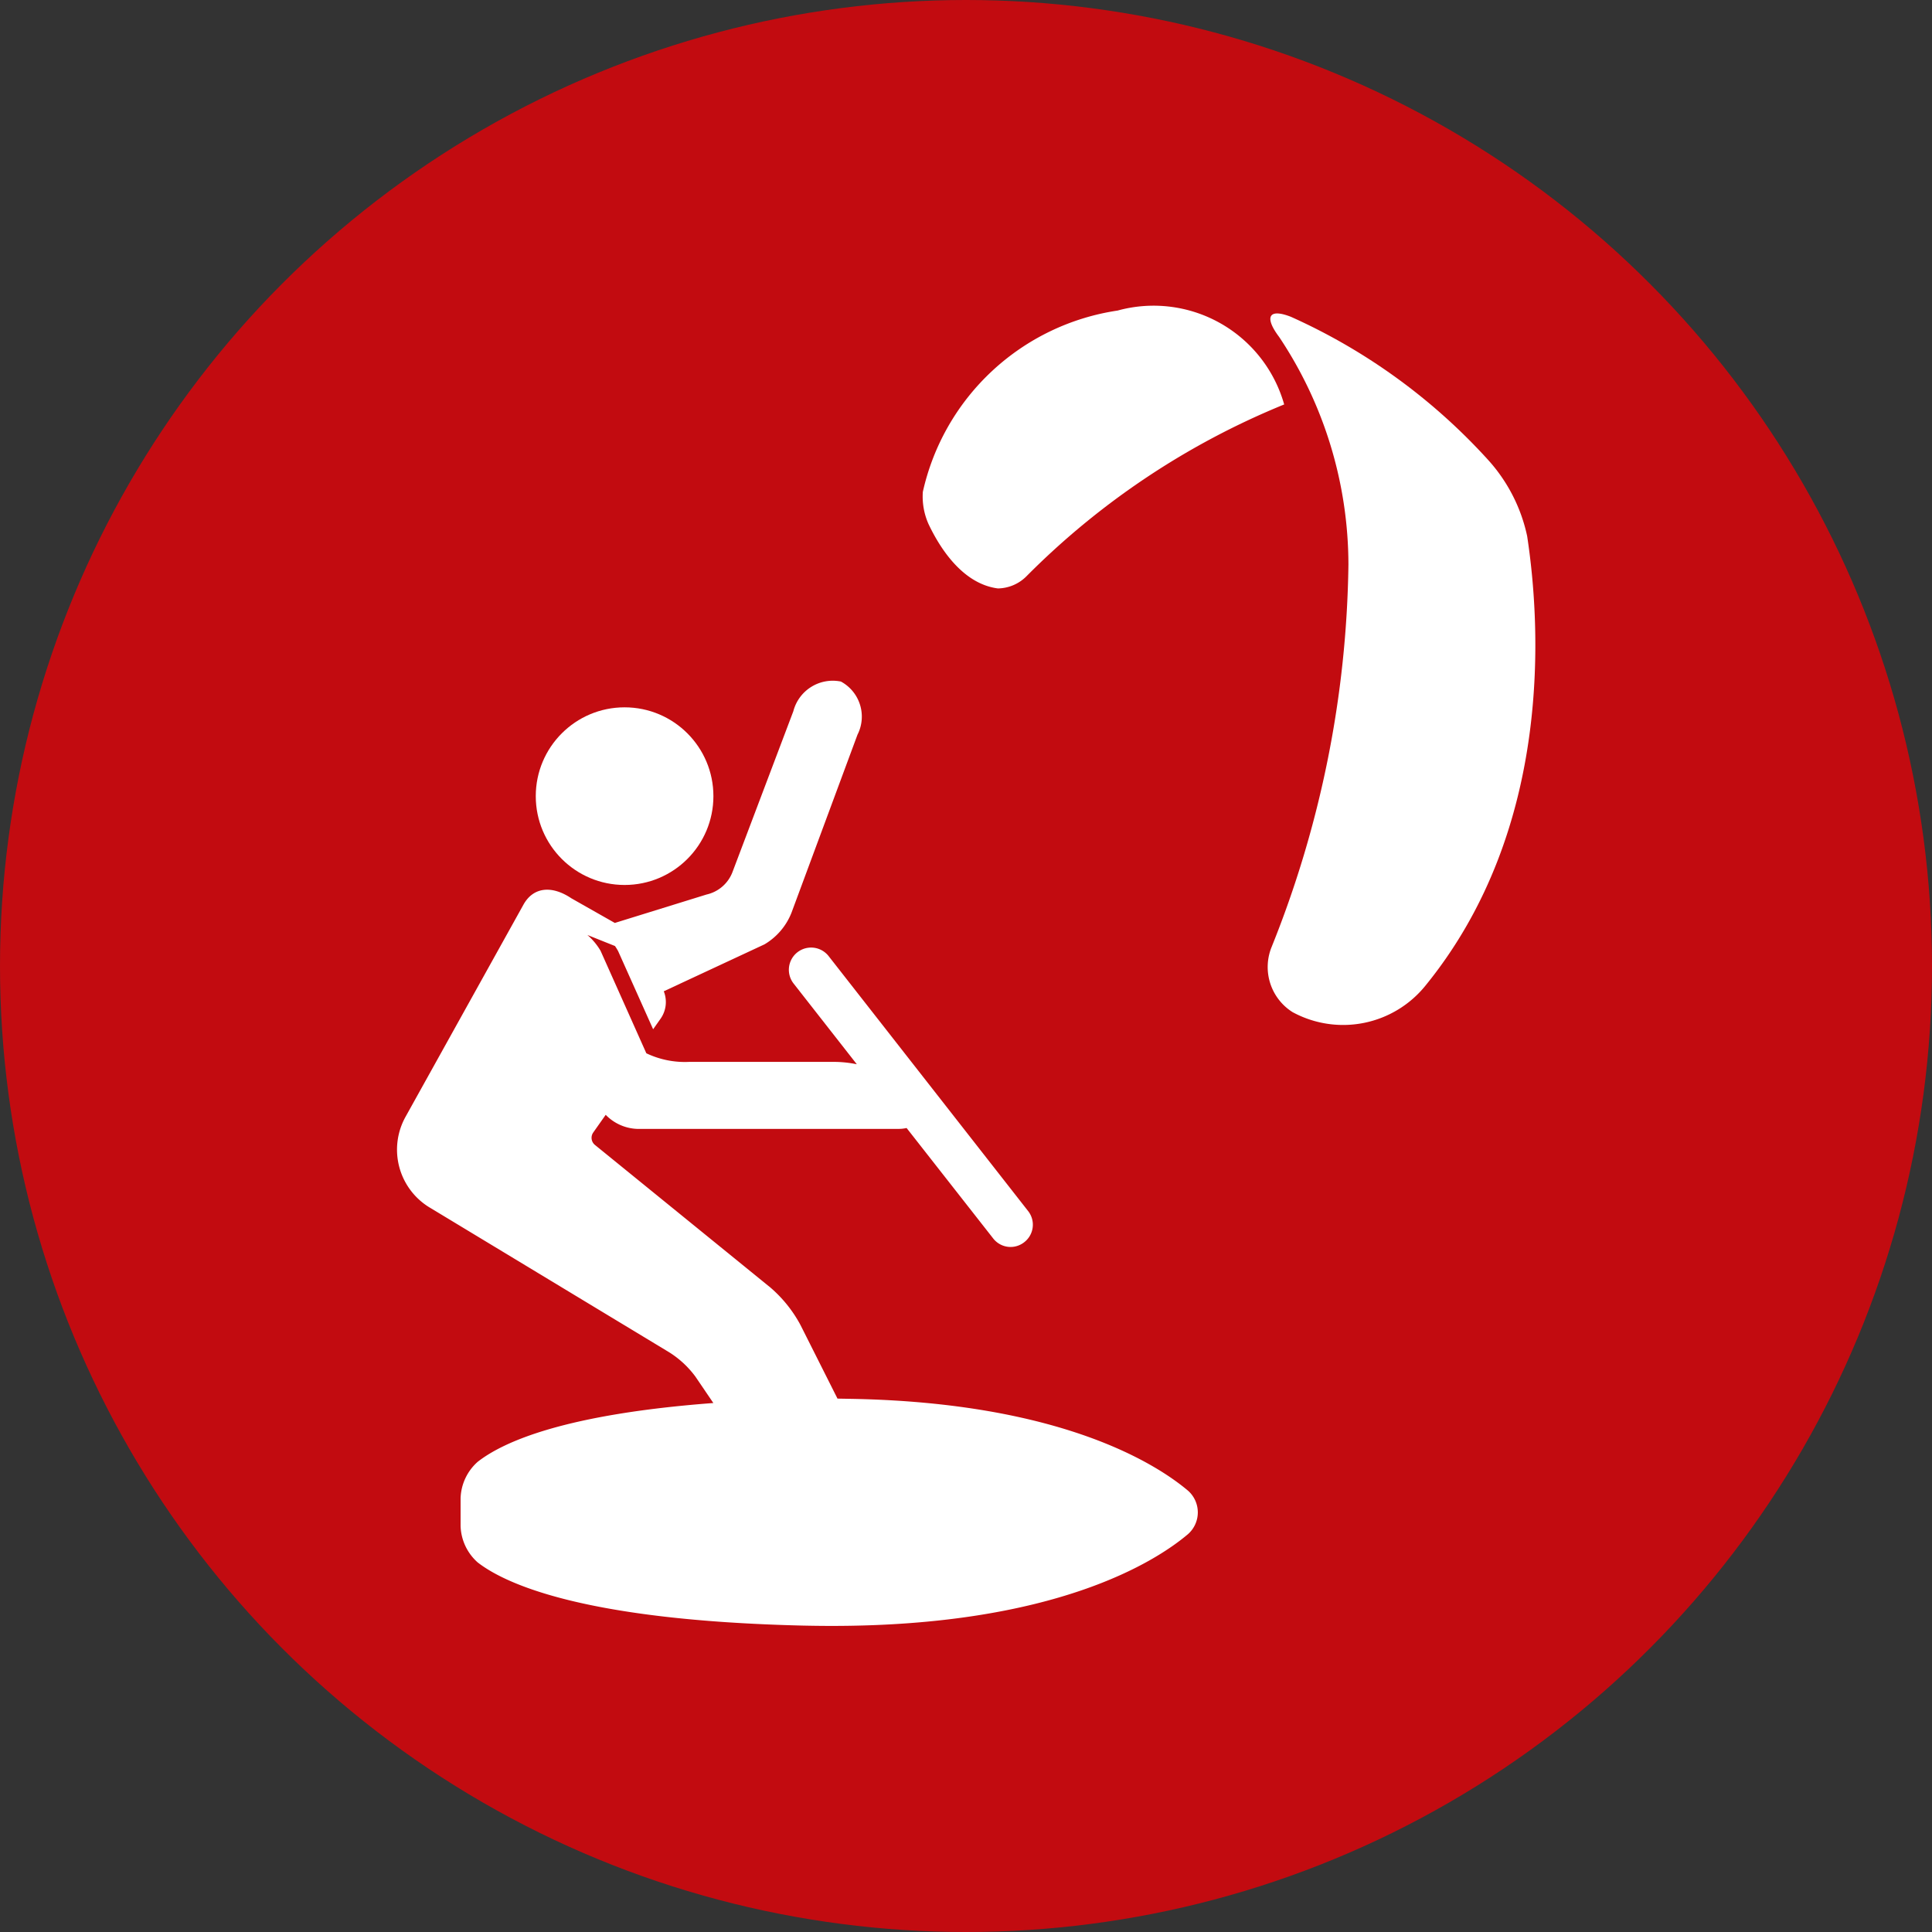
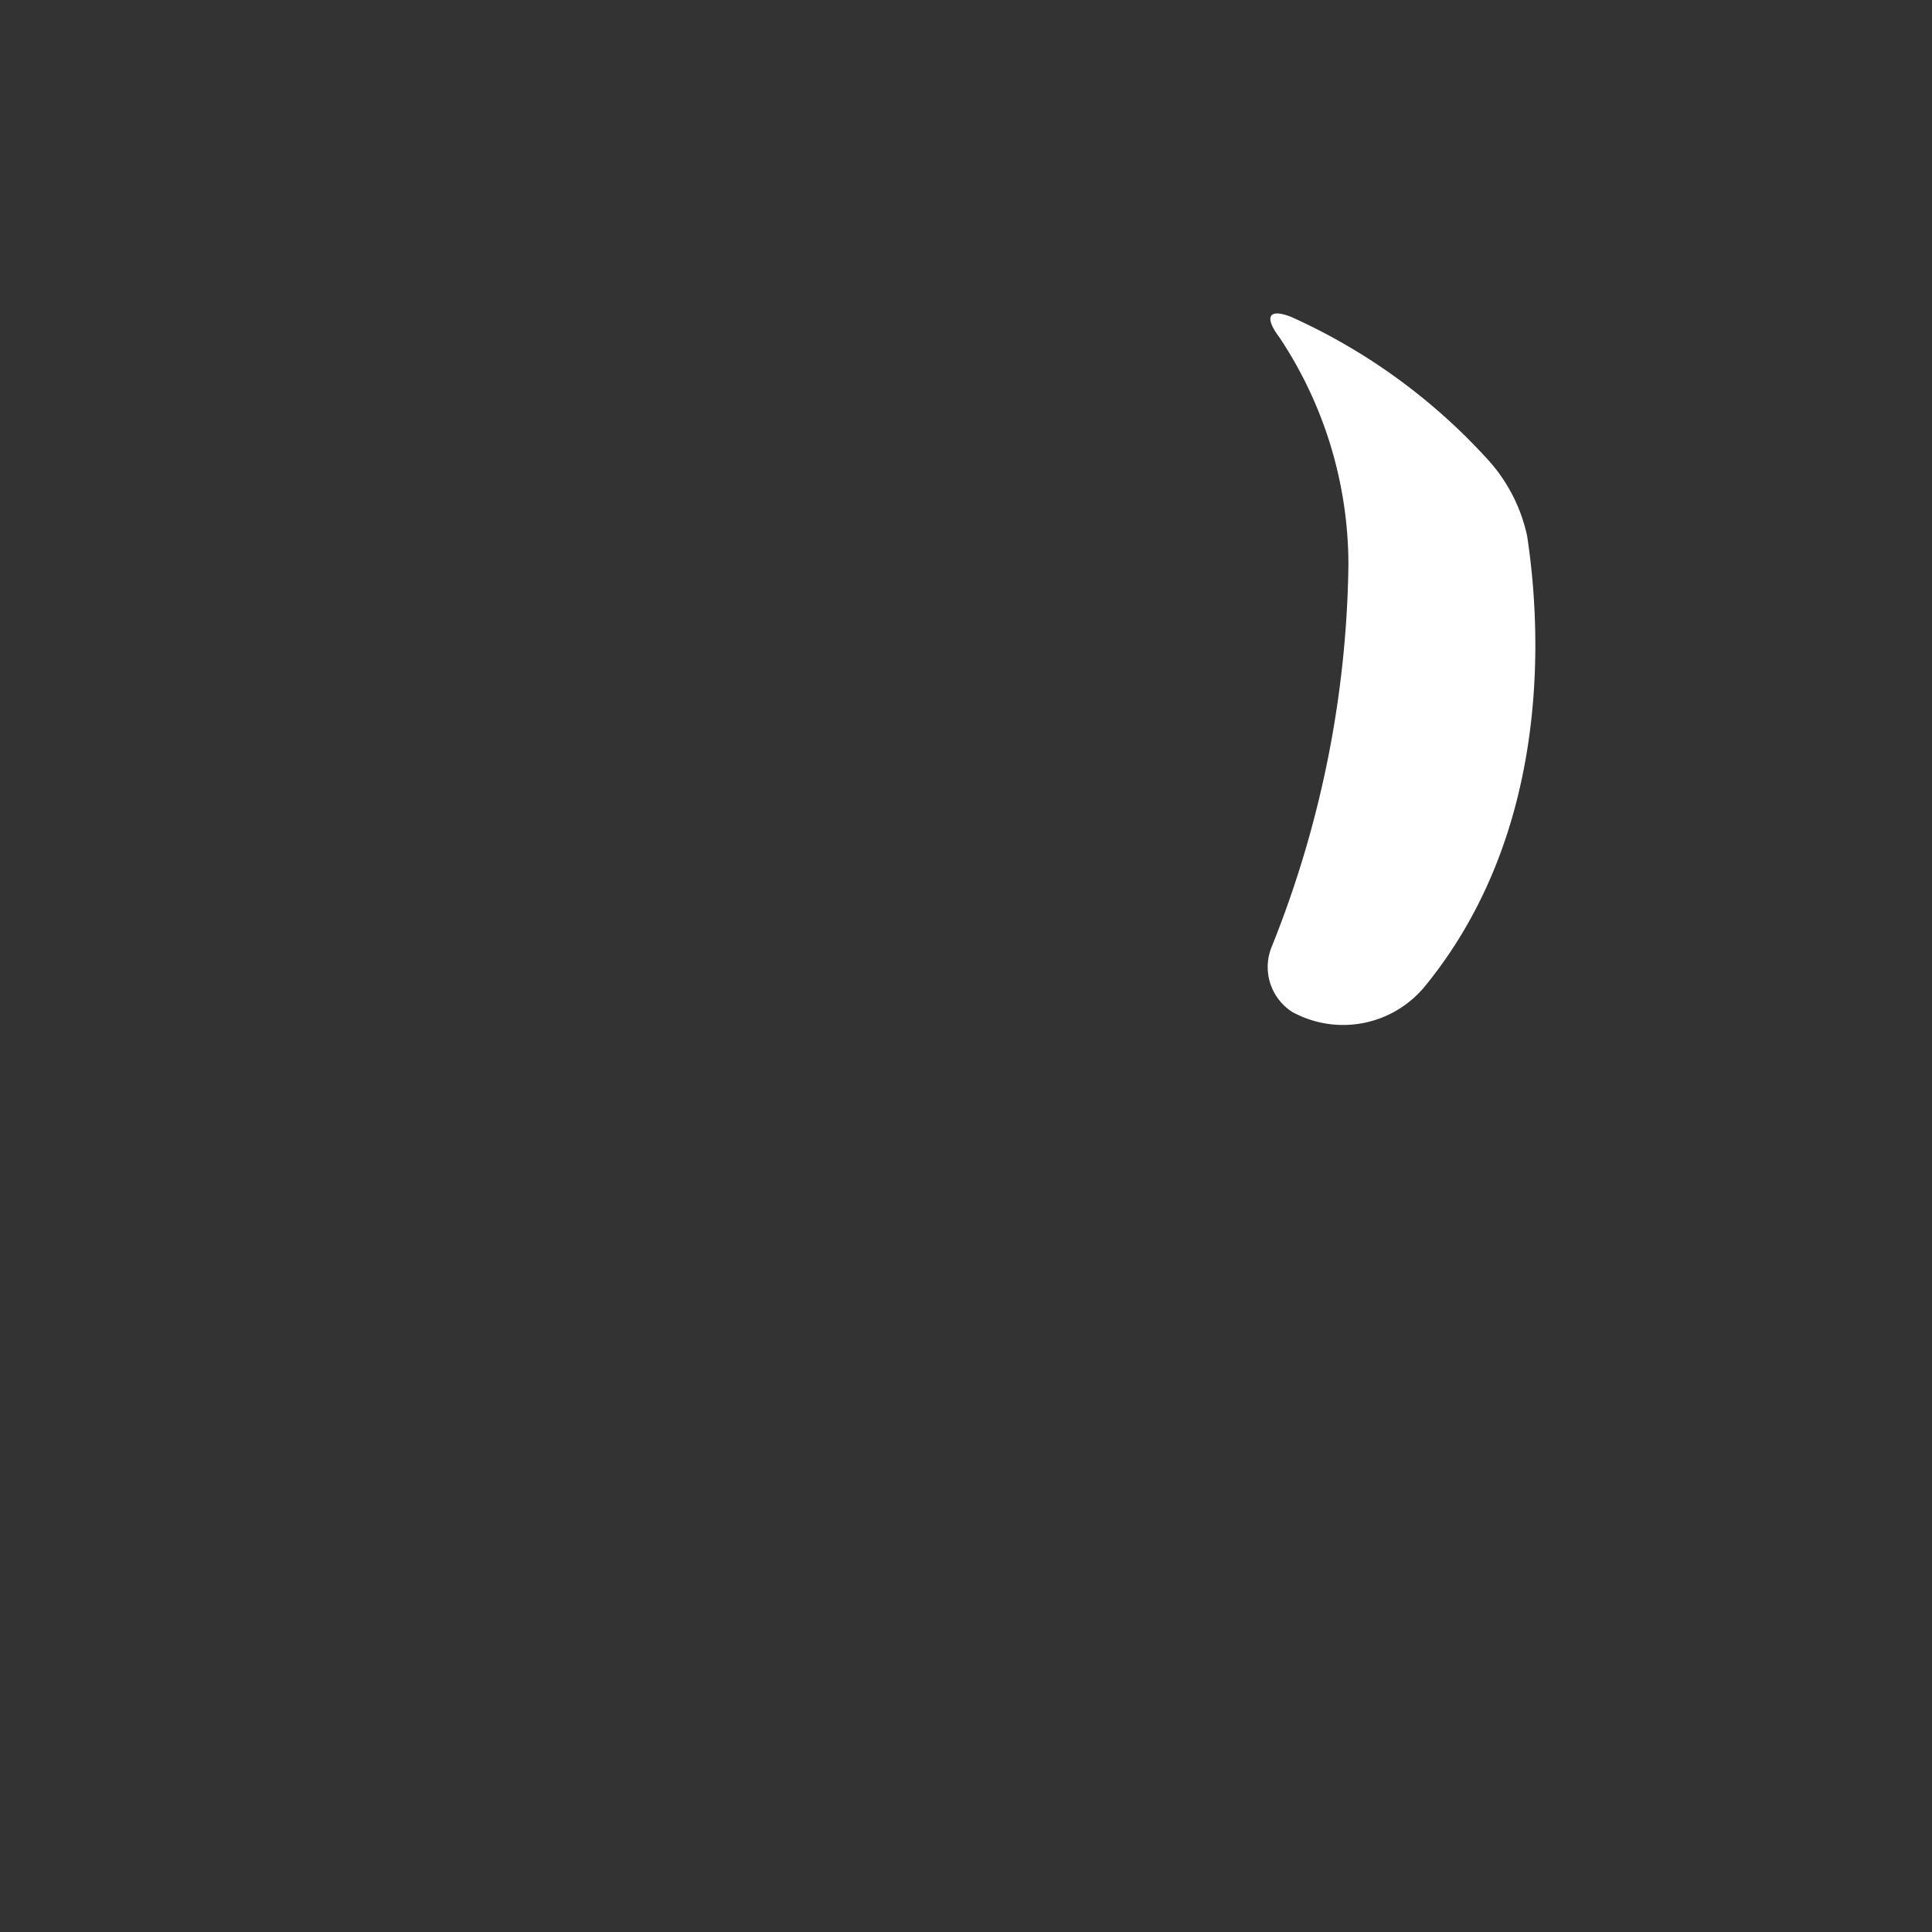
<svg xmlns="http://www.w3.org/2000/svg" width="35" height="35" viewBox="0 0 35 35">
  <rect x="0" y="0" width="35" height="35" fill="#333333" stroke="none" />
  <g id="smartlynx_icons_kitesurf" transform="translate(-50 -50)">
-     <circle id="Ellipse_17" data-name="Ellipse 17" cx="17.5" cy="17.5" r="17.5" transform="translate(50 50)" fill="#c20b10" />
    <path id="Path_1762" data-name="Path 1762" d="M315.4,127.078c2.32-2.854,2.08-6.547,1.838-8.137a2.982,2.982,0,0,0-.7-1.373,10.776,10.776,0,0,0-3.578-2.6c-.413-.162-.483.009-.216.363A7.443,7.443,0,0,1,314,119.457a19.2,19.2,0,0,1-1.392,6.928.965.965,0,0,0,.379,1.178A1.918,1.918,0,0,0,315.4,127.078Z" transform="translate(-239.572 -59.228)" fill="#fff" />
-     <path id="Path_1763" data-name="Path 1763" d="M244.553,113.534a4.258,4.258,0,0,0-3.529,3.285,1.225,1.225,0,0,0,.1.576c.188.4.6,1.088,1.26,1.173a.746.746,0,0,0,.511-.214,14.06,14.06,0,0,1,4.675-3.119A2.458,2.458,0,0,0,244.553,113.534Z" transform="translate(-174.306 -57.908)" fill="#fff" />
-     <circle id="Ellipse_18" data-name="Ellipse 18" cx="1.609" cy="1.609" r="1.609" transform="translate(59.706 62.814)" fill="#fff" />
-     <path id="Path_1764" data-name="Path 1764" d="M134.488,194.746l-2.136,3.843a1.225,1.225,0,0,0,.455,1.662l4.32,2.611a1.75,1.75,0,0,1,.472.438l.326.48h0c-2.659.2-3.789.69-4.269,1.065a.919.919,0,0,0-.31.661v.5a.919.919,0,0,0,.31.662c.5.387,1.919,1.05,5.891,1.144q.27.006.525.006c4.044,0,5.863-1.164,6.452-1.663a.525.525,0,0,0,0-.787c-.564-.476-2.283-1.589-6.073-1.663l-.277-.005-.672-1.336a2.375,2.375,0,0,0-.542-.675l-3.182-2.586a.167.167,0,0,1-.03-.222l.227-.322a.836.836,0,0,0,.57.255h4.732a.666.666,0,0,0,.149-.016l1.568,2a.4.4,0,0,0,.317.155.4.4,0,0,0,.247-.087.4.4,0,0,0,.069-.564l-3.615-4.62a.4.4,0,1,0-.632.5l1.144,1.461a2.082,2.082,0,0,0-.437-.043h-2.6a1.622,1.622,0,0,1-.776-.156l-.829-1.856a1.145,1.145,0,0,0-.239-.287l.5.2c.035.051.054.088.055.088l.636,1.42.141-.2a.525.525,0,0,0,.052-.488l1.824-.85a1.158,1.158,0,0,0,.491-.577l1.194-3.221a.722.722,0,0,0-.3-.963.738.738,0,0,0-.862.538l-1.105,2.92a.656.656,0,0,1-.467.4l-1.662.515-.788-.447C135,194.4,134.667,194.431,134.488,194.746Z" transform="translate(-75.002 -128.363)" fill="#fff" />
  </g>
</svg>